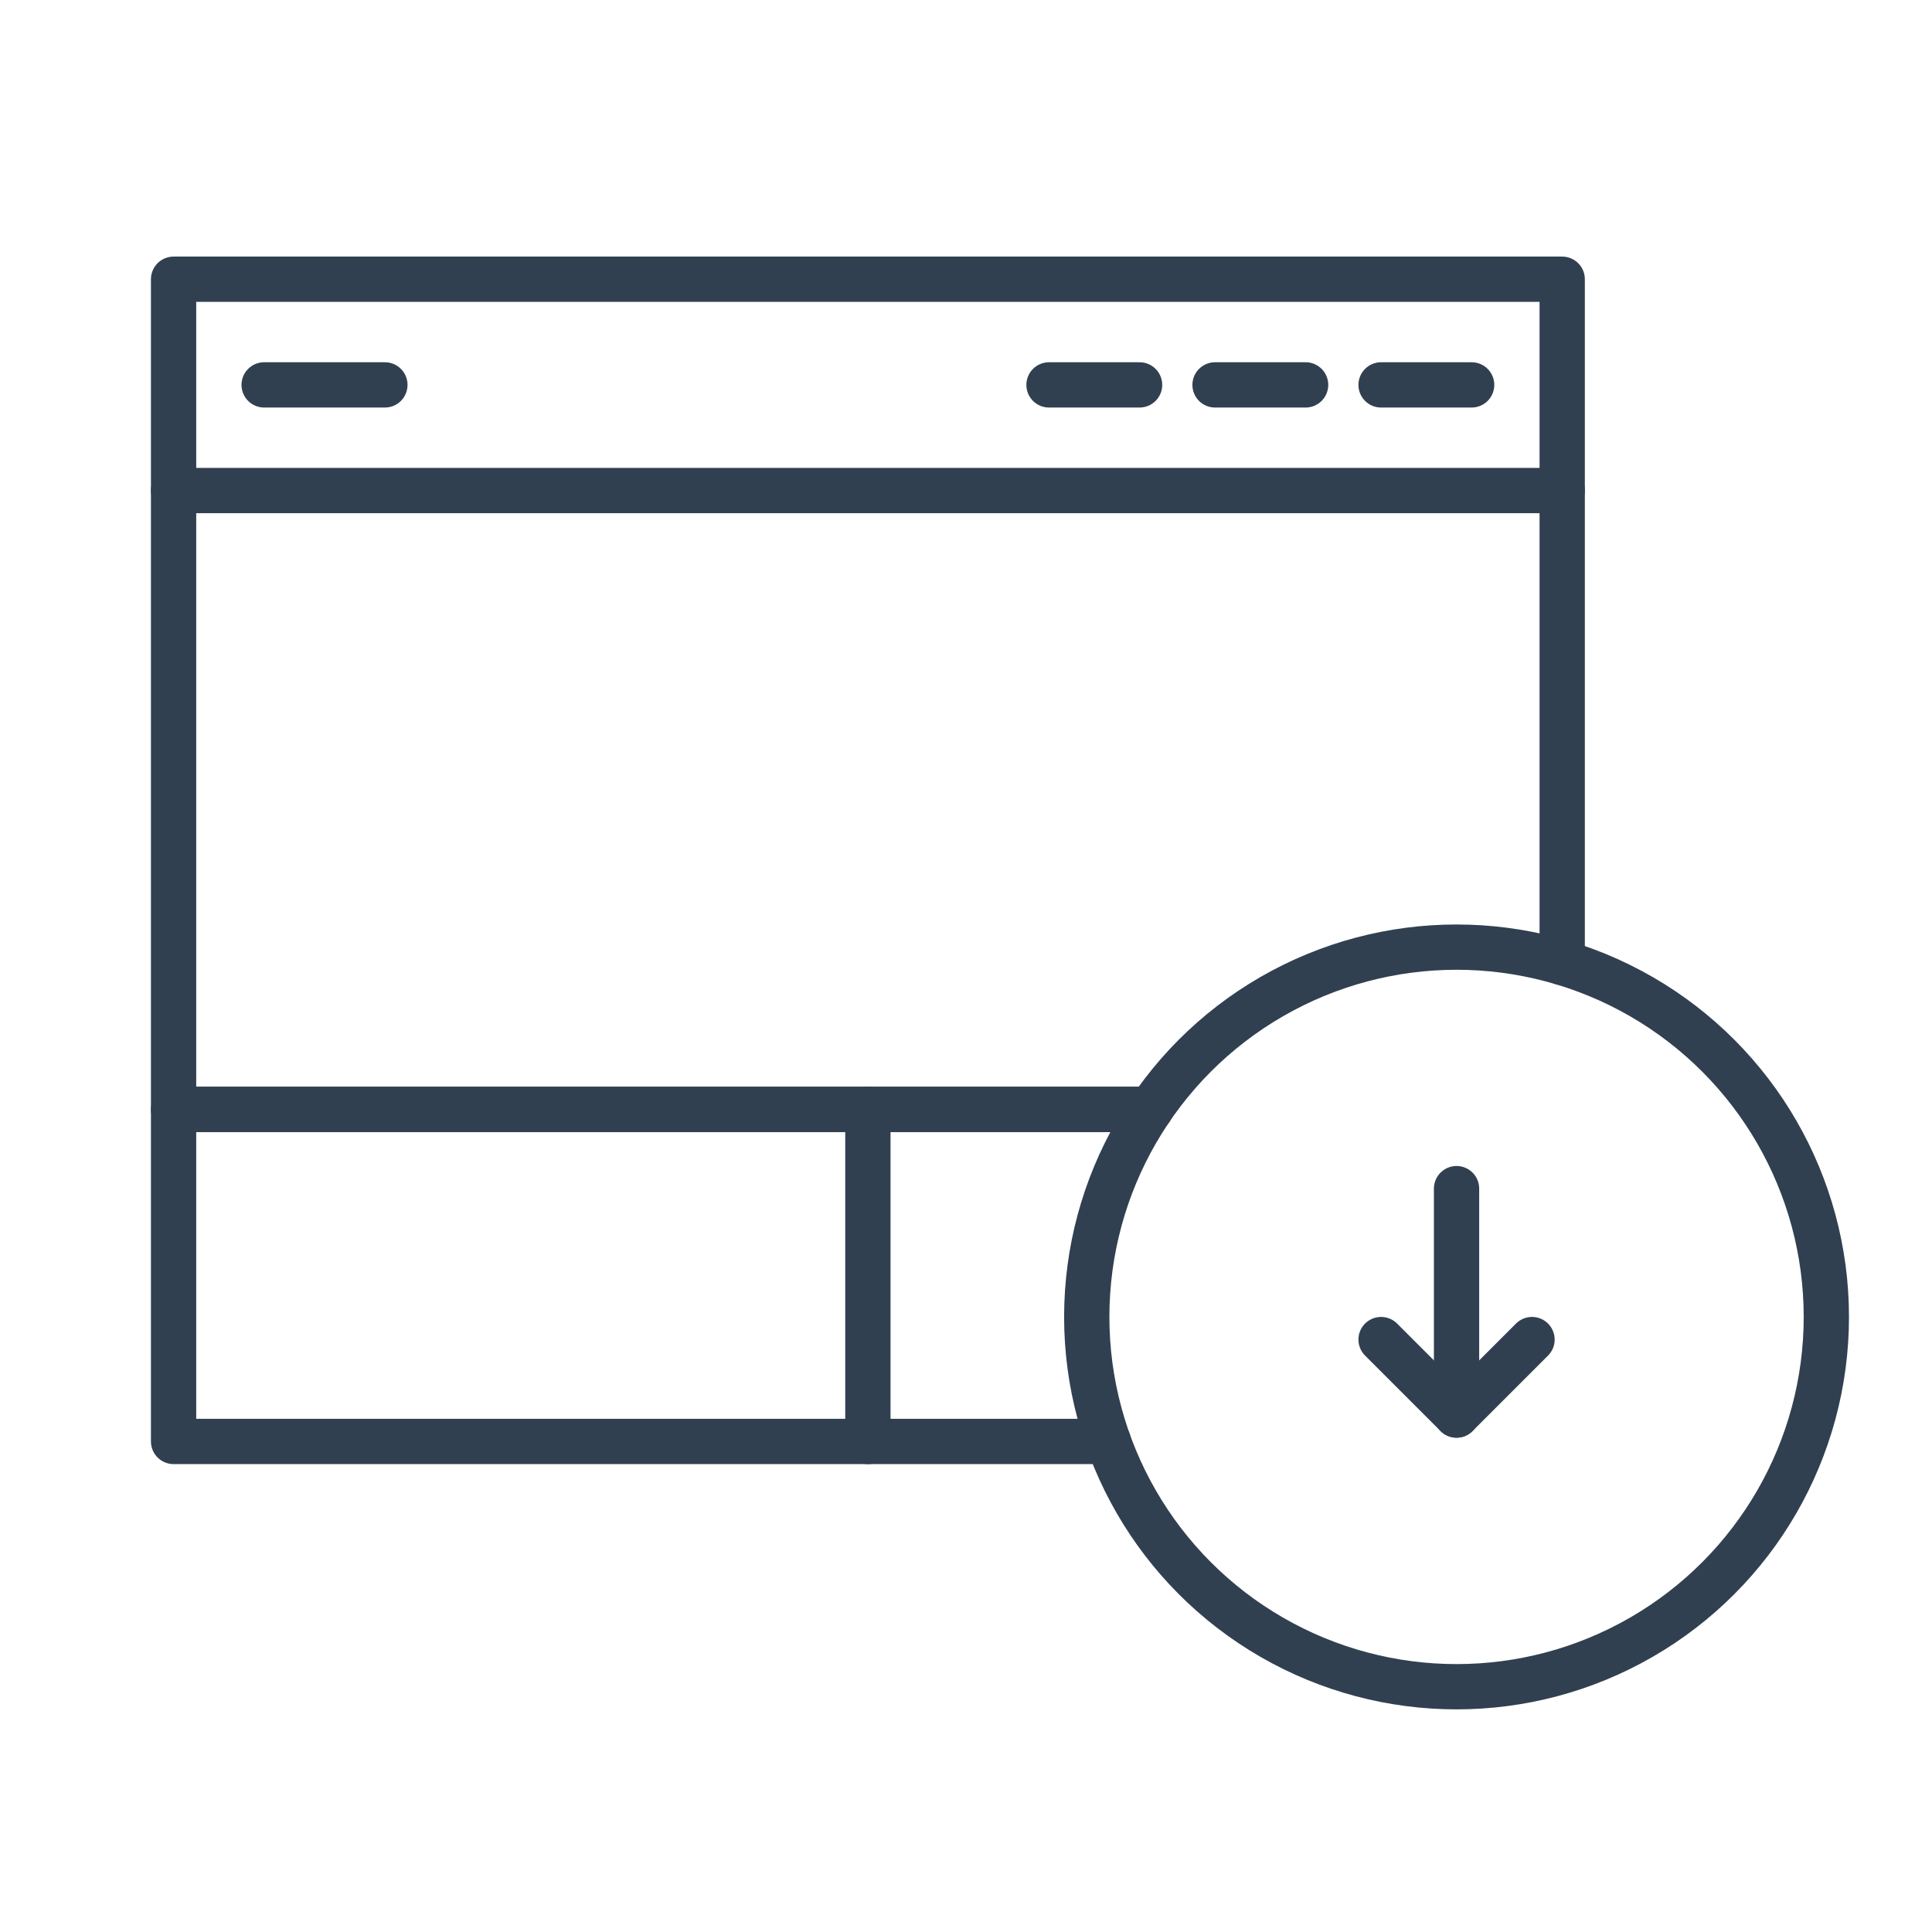
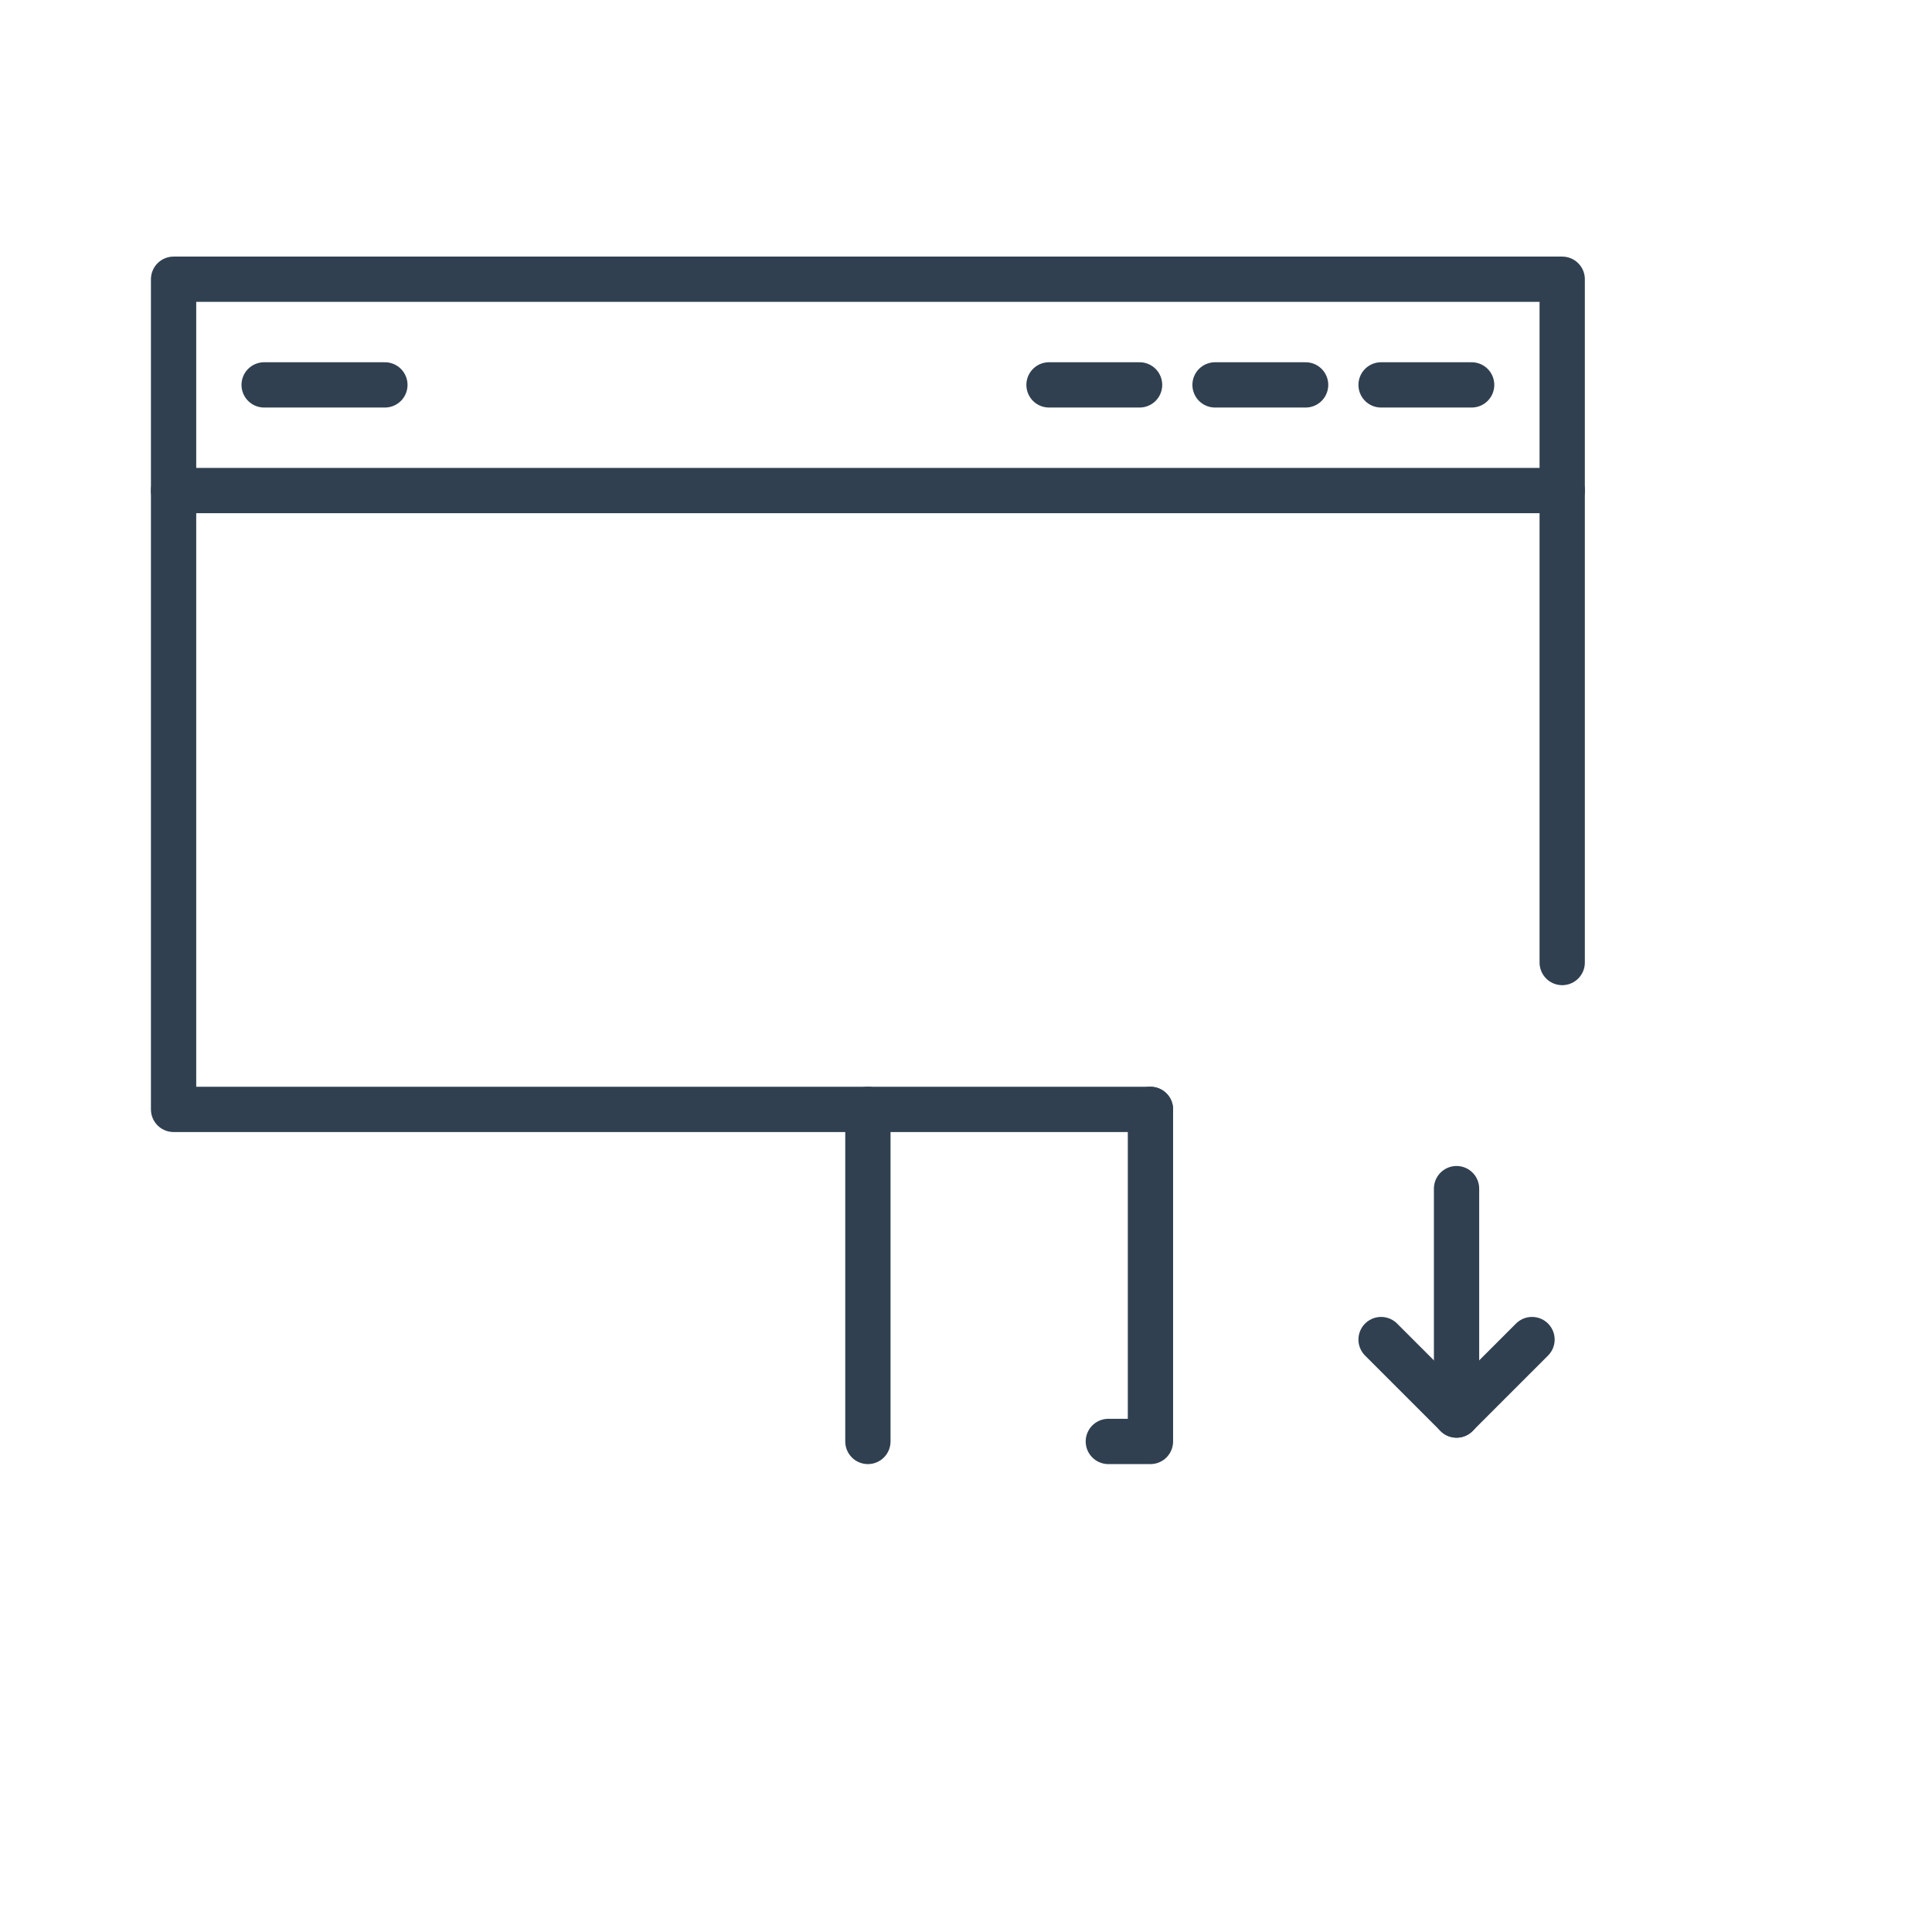
<svg xmlns="http://www.w3.org/2000/svg" id="Layer_1" data-name="Layer 1" viewBox="0 0 128 128">
  <defs>
    <style>.cls-1{fill:none;stroke:#304050;stroke-linecap:round;stroke-linejoin:round;stroke-width:3px;}.cls-2{opacity:0.2;}</style>
  </defs>
  <line class="cls-1" x1="103.5" y1="32.5" x2="11.5" y2="32.5" />
  <line class="cls-1" x1="57.5" y1="73.5" x2="57.5" y2="95.5" />
  <line class="cls-1" x1="69.5" y1="25.5" x2="75.5" y2="25.5" />
  <line class="cls-1" x1="17.5" y1="25.5" x2="25.5" y2="25.5" />
  <line class="cls-1" x1="80.5" y1="25.5" x2="86.5" y2="25.5" />
  <line class="cls-1" x1="91.5" y1="25.5" x2="97.5" y2="25.5" />
  <path class="cls-1" d="M103.5,63.77V18.5h-92v55H76.22" />
-   <path class="cls-1" d="M76.22,73.5H11.5v22H73.43" />
+   <path class="cls-1" d="M76.22,73.5v22H73.43" />
  <line class="cls-1" x1="96.5" y1="78.75" x2="96.5" y2="93.75" />
  <polyline class="cls-1" points="101.5 88.75 96.5 93.75 91.5 88.75" />
-   <circle class="cls-1" cx="96.5" cy="87.25" r="24.5" />
</svg>